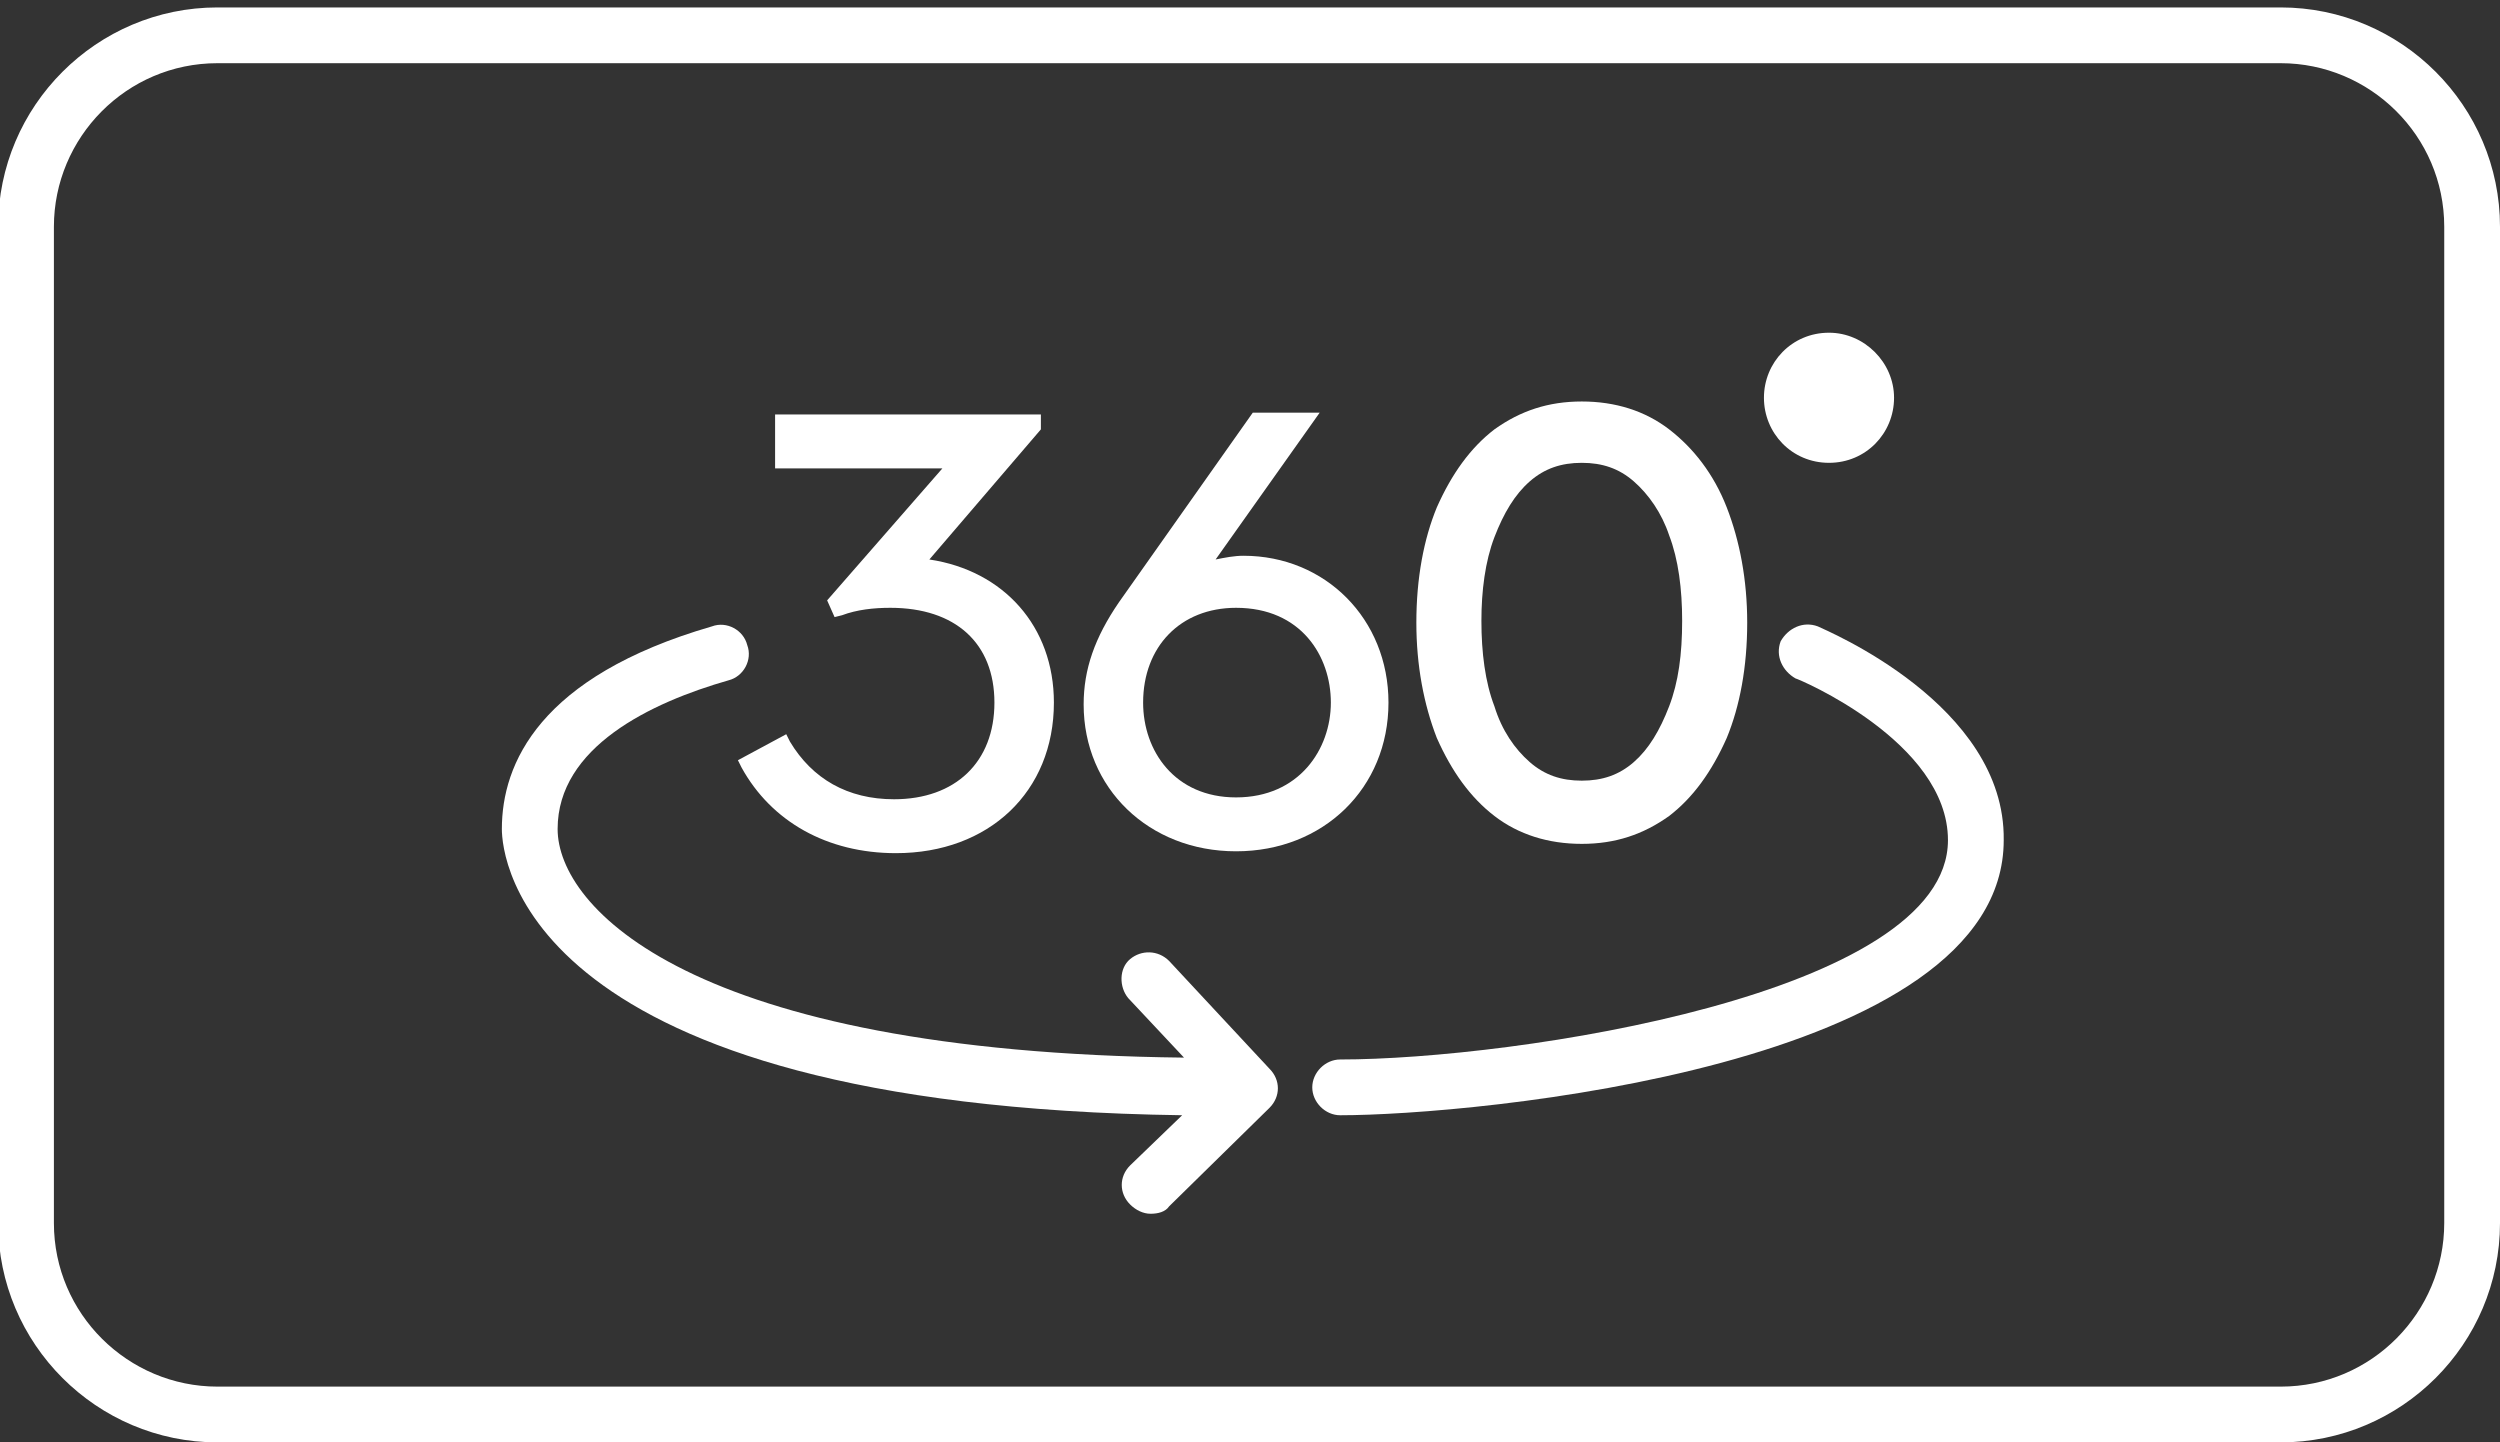
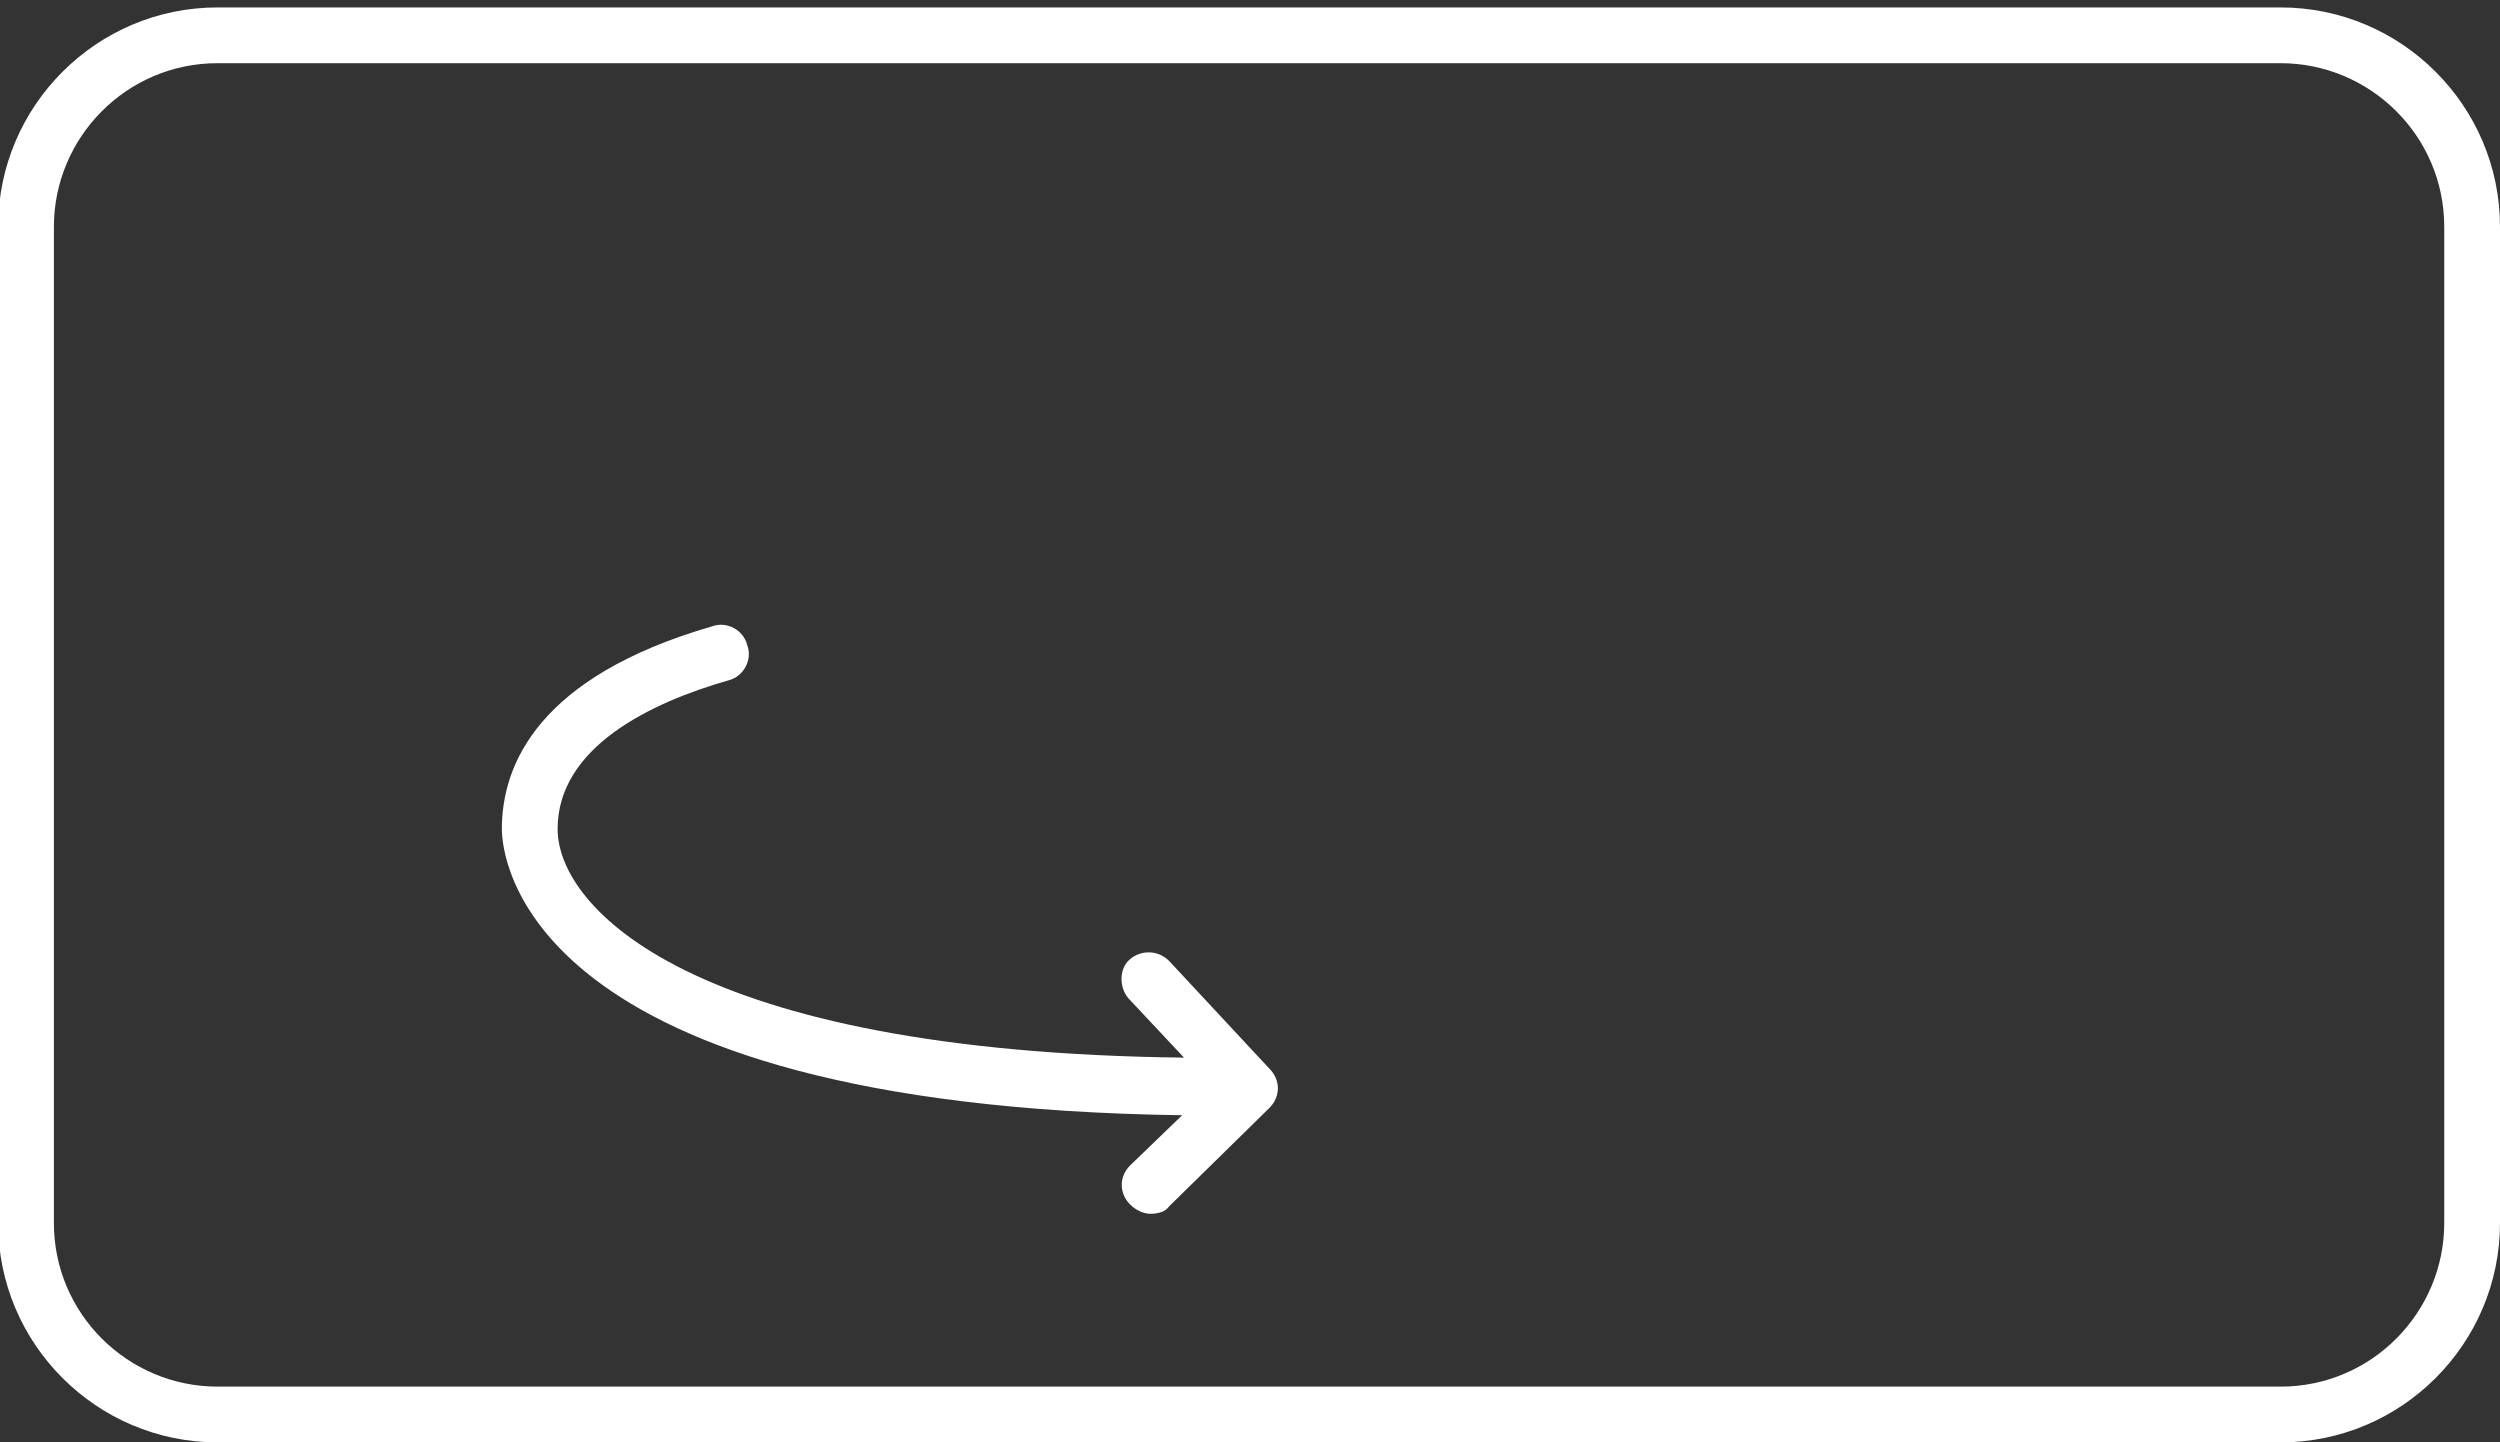
<svg xmlns="http://www.w3.org/2000/svg" version="1.1" id="Layer_2" x="0px" y="0px" viewBox="0 0 134.5 77.6" style="enable-background:new 0 0 134.5 77.6;" xml:space="preserve">
  <rect x="0" y="0" width="134.5" height="77.6" fill="#333333" stroke="none" />
  <style type="text/css">
	.st0{fill:#FFFFFF;}
</style>
  <g>
-     <path class="st0" d="M97.8,33.7c-0.8-0.3-1.6,0.1-2,0.8c-0.3,0.8,0.1,1.6,0.8,2c0.1,0,8.2,3.4,8.2,8.7c0,8.3-23.4,11.8-32.7,11.8   c-0.8,0-1.5,0.7-1.5,1.5s0.7,1.5,1.5,1.5c7.1,0,35.7-2.6,35.7-14.8C107.9,37.9,98.2,33.9,97.8,33.7z" />
    <path class="st0" d="M62.9,51.7c-0.6-0.6-1.5-0.6-2.1-0.1s-0.6,1.5-0.1,2.1l3,3.2C37.1,56.6,30,48.8,30,44.6c0-4.4,5-6.8,9.2-8   c0.8-0.2,1.3-1.1,1-1.9c-0.2-0.8-1.1-1.3-1.9-1C29,36.4,27,41.1,27,44.6c0,1.5,1.1,14.9,36.6,15.4l-2.8,2.7c-0.6,0.6-0.6,1.5,0,2.1   c0.3,0.3,0.7,0.5,1.1,0.5c0.4,0,0.8-0.1,1-0.4l5.4-5.3c0.6-0.6,0.6-1.5,0-2.1L62.9,51.7z" />
-     <path class="st0" d="M98.4,24.9c2,0,3.5-1.6,3.5-3.5s-1.6-3.5-3.5-3.5c-2,0-3.5,1.6-3.5,3.5S96.4,24.9,98.4,24.9z" />
-     <path class="st0" d="M44.5,32.3l0.4,0.9l0.4-0.1c0.8-0.3,1.7-0.4,2.6-0.4c3.5,0,5.6,1.9,5.6,5.1c0,3.2-2.1,5.2-5.4,5.2   c-2.5,0-4.4-1.1-5.6-3.1l-0.2-0.4l-2.6,1.4l0.2,0.4c1.6,2.9,4.6,4.6,8.3,4.6c5,0,8.5-3.3,8.5-8.1c0-4.1-2.7-7.1-6.7-7.7l6-7v-0.8   H41.7v2.9h9L44.5,32.3z" />
-     <path class="st0" d="M66.5,45.8c4.7,0,8.2-3.4,8.2-8c0-4.5-3.4-7.9-7.8-7.9c-0.5,0-1,0.1-1.5,0.2l5.6-7.9h-3.6l-7.2,10.2   c-1.3,1.9-1.9,3.6-1.9,5.5C58.3,42.4,61.8,45.8,66.5,45.8z M66.5,32.7c3.5,0,5.1,2.6,5.1,5.1c0,2.5-1.7,5.1-5.1,5.1   c-3.3,0-5-2.5-5-5.1C61.5,34.8,63.5,32.7,66.5,32.7z" />
-     <path class="st0" d="M80.4,43.9c1.3,1,2.9,1.5,4.7,1.5s3.3-0.5,4.7-1.5c1.3-1,2.3-2.4,3.1-4.2c0.7-1.7,1.1-3.8,1.1-6.2   c0-2.3-0.4-4.4-1.1-6.2c-0.7-1.8-1.8-3.2-3.1-4.2c-1.3-1-2.9-1.5-4.7-1.5s-3.3,0.5-4.7,1.5c-1.3,1-2.3,2.4-3.1,4.2   c-0.7,1.7-1.1,3.8-1.1,6.2c0,2.3,0.4,4.4,1.1,6.2C78.1,41.5,79.1,42.9,80.4,43.9z M80.4,28.9c0.5-1.3,1.1-2.3,1.9-3   c0.8-0.7,1.7-1,2.8-1c1.1,0,2,0.3,2.8,1c0.8,0.7,1.5,1.7,1.9,2.9c0.5,1.3,0.7,2.9,0.7,4.6c0,1.8-0.2,3.3-0.7,4.6   c-0.5,1.3-1.1,2.3-1.9,3c-0.8,0.7-1.7,1-2.8,1c-1.1,0-2-0.3-2.8-1c-0.8-0.7-1.5-1.7-1.9-3c-0.5-1.3-0.7-2.9-0.7-4.6   C79.7,31.8,79.9,30.2,80.4,28.9z" />
    <path class="st0" d="M122.7,0.4h-111C5.2,0.4-0.1,5.7-0.1,12.2v53.6c0,6.5,5.3,11.8,11.8,11.8h111c6.5,0,11.8-5.3,11.8-11.8V12.2   C134.5,5.7,129.2,0.4,122.7,0.4z M131.5,65.8c0,4.8-3.9,8.8-8.8,8.8h-111c-4.8,0-8.8-3.9-8.8-8.8V12.2c0-4.8,3.9-8.8,8.8-8.8h111   c4.8,0,8.8,3.9,8.8,8.8V65.8z" />
  </g>
  <g>
</g>
  <g>
</g>
  <g>
</g>
  <g>
</g>
  <g>
</g>
  <g>
</g>
</svg>